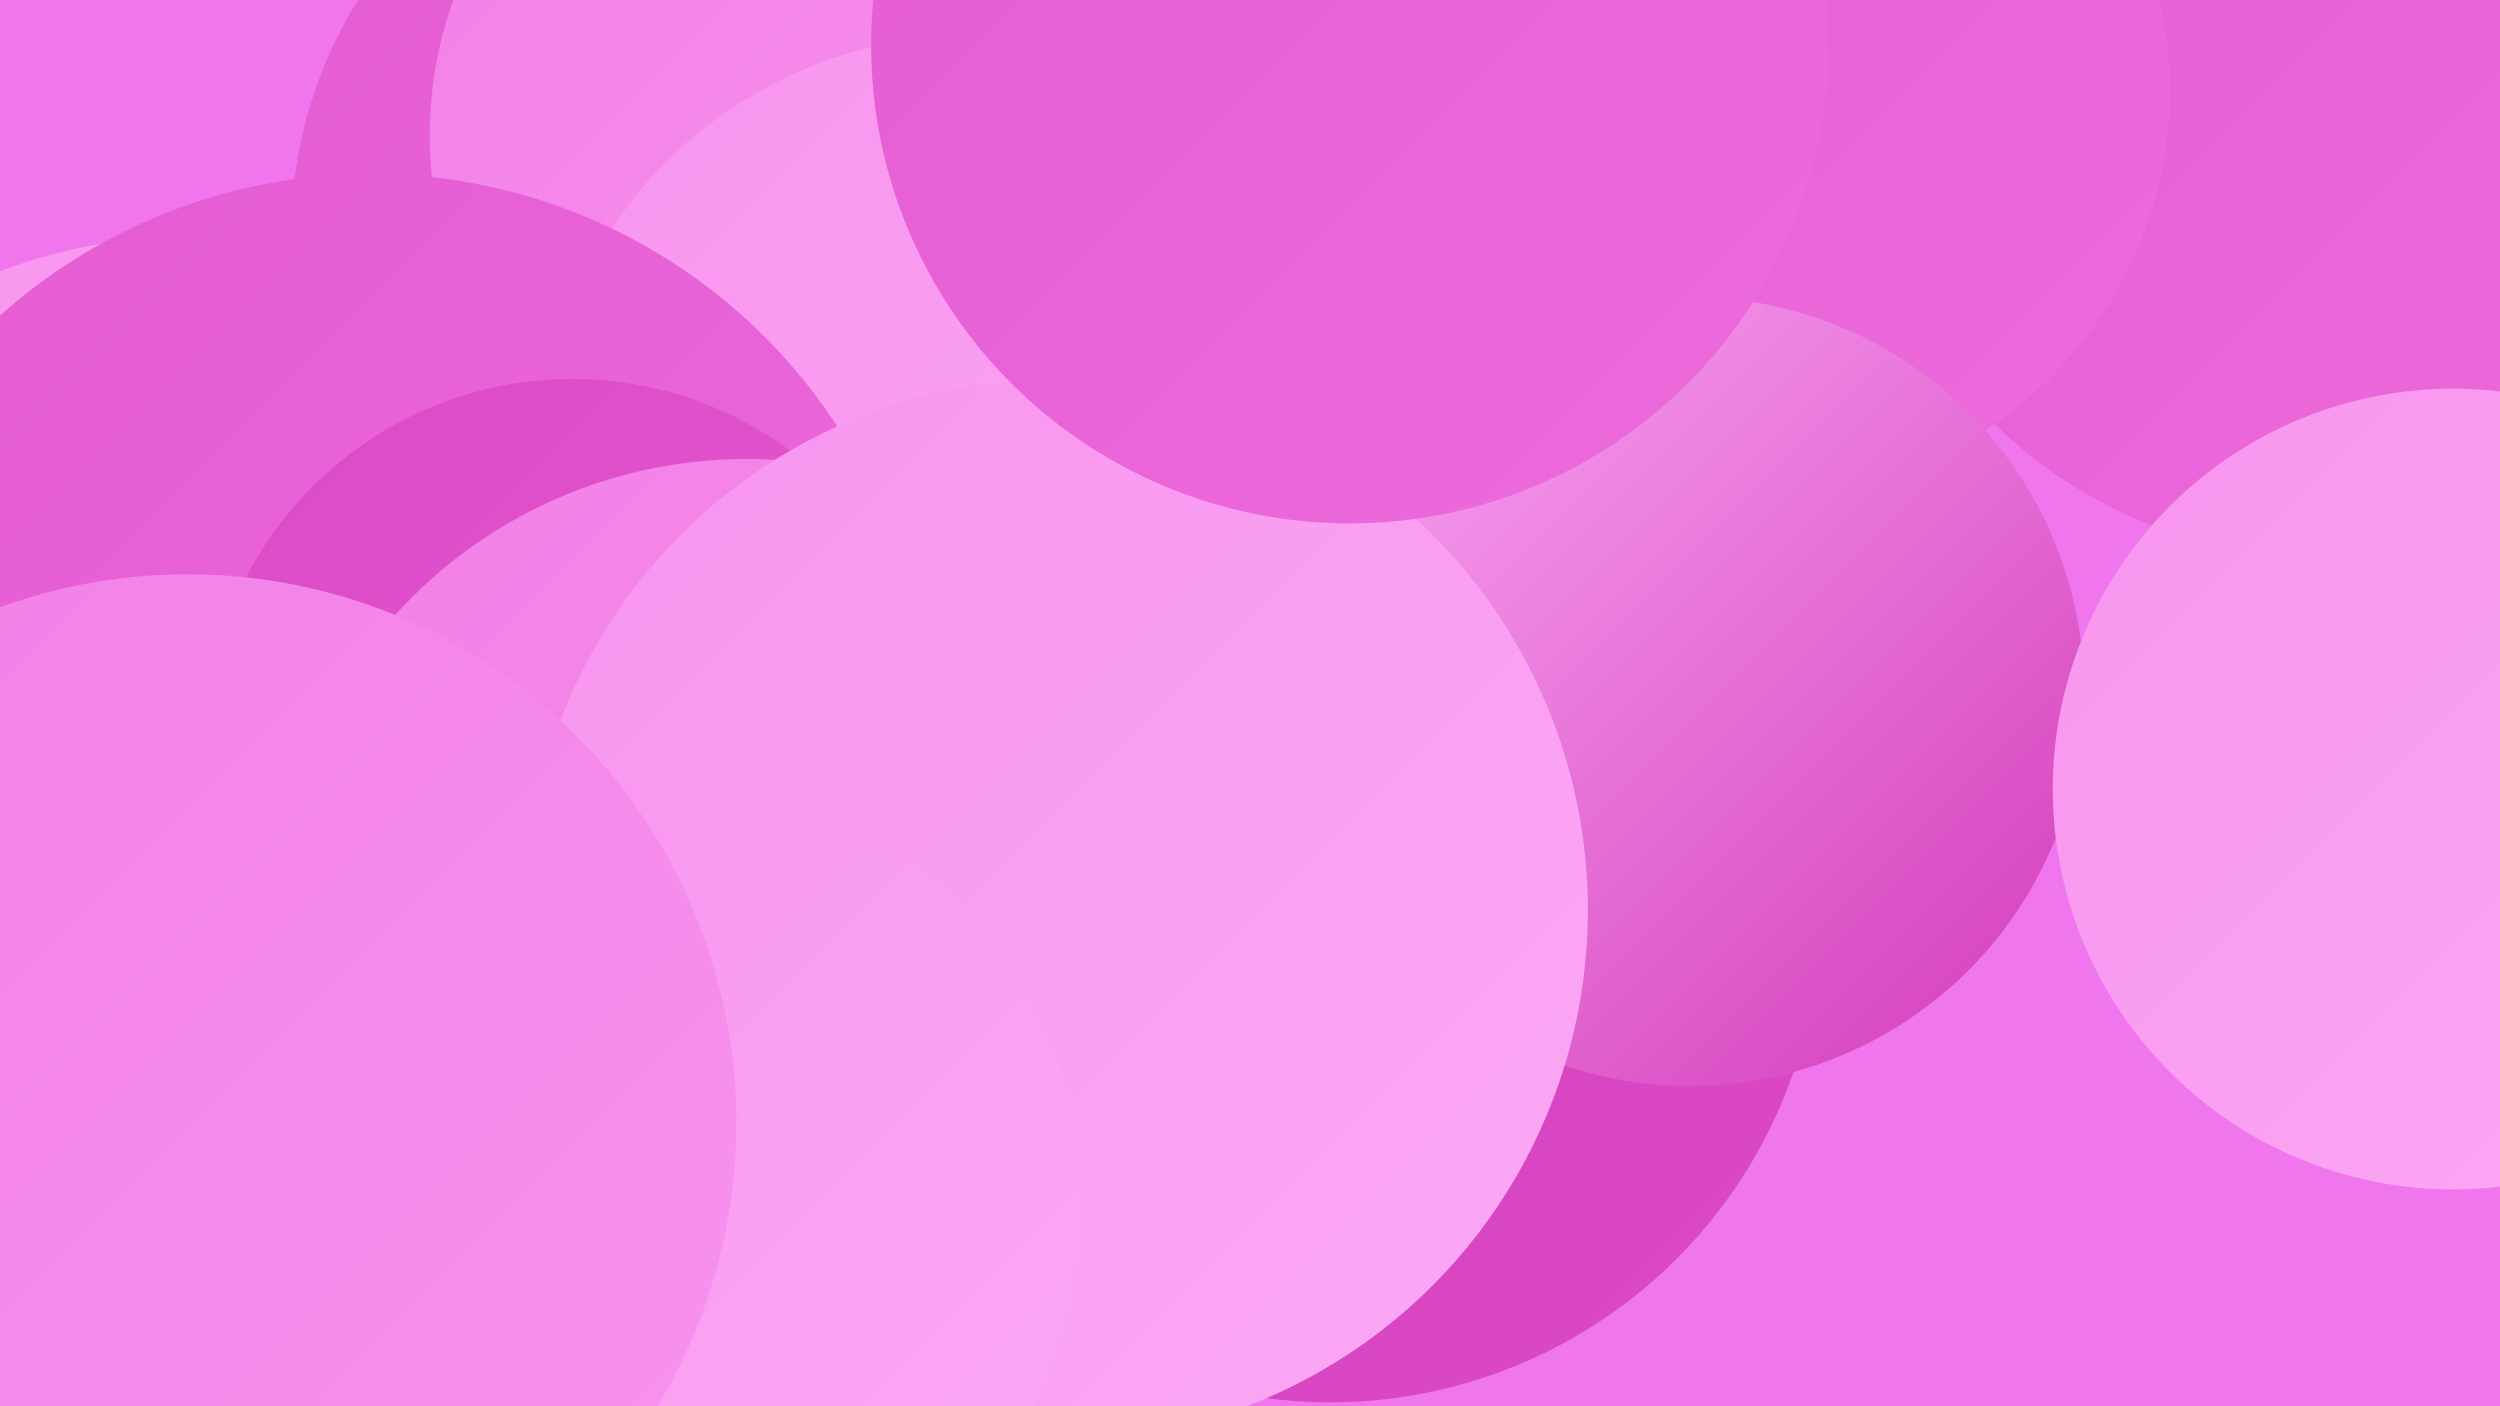
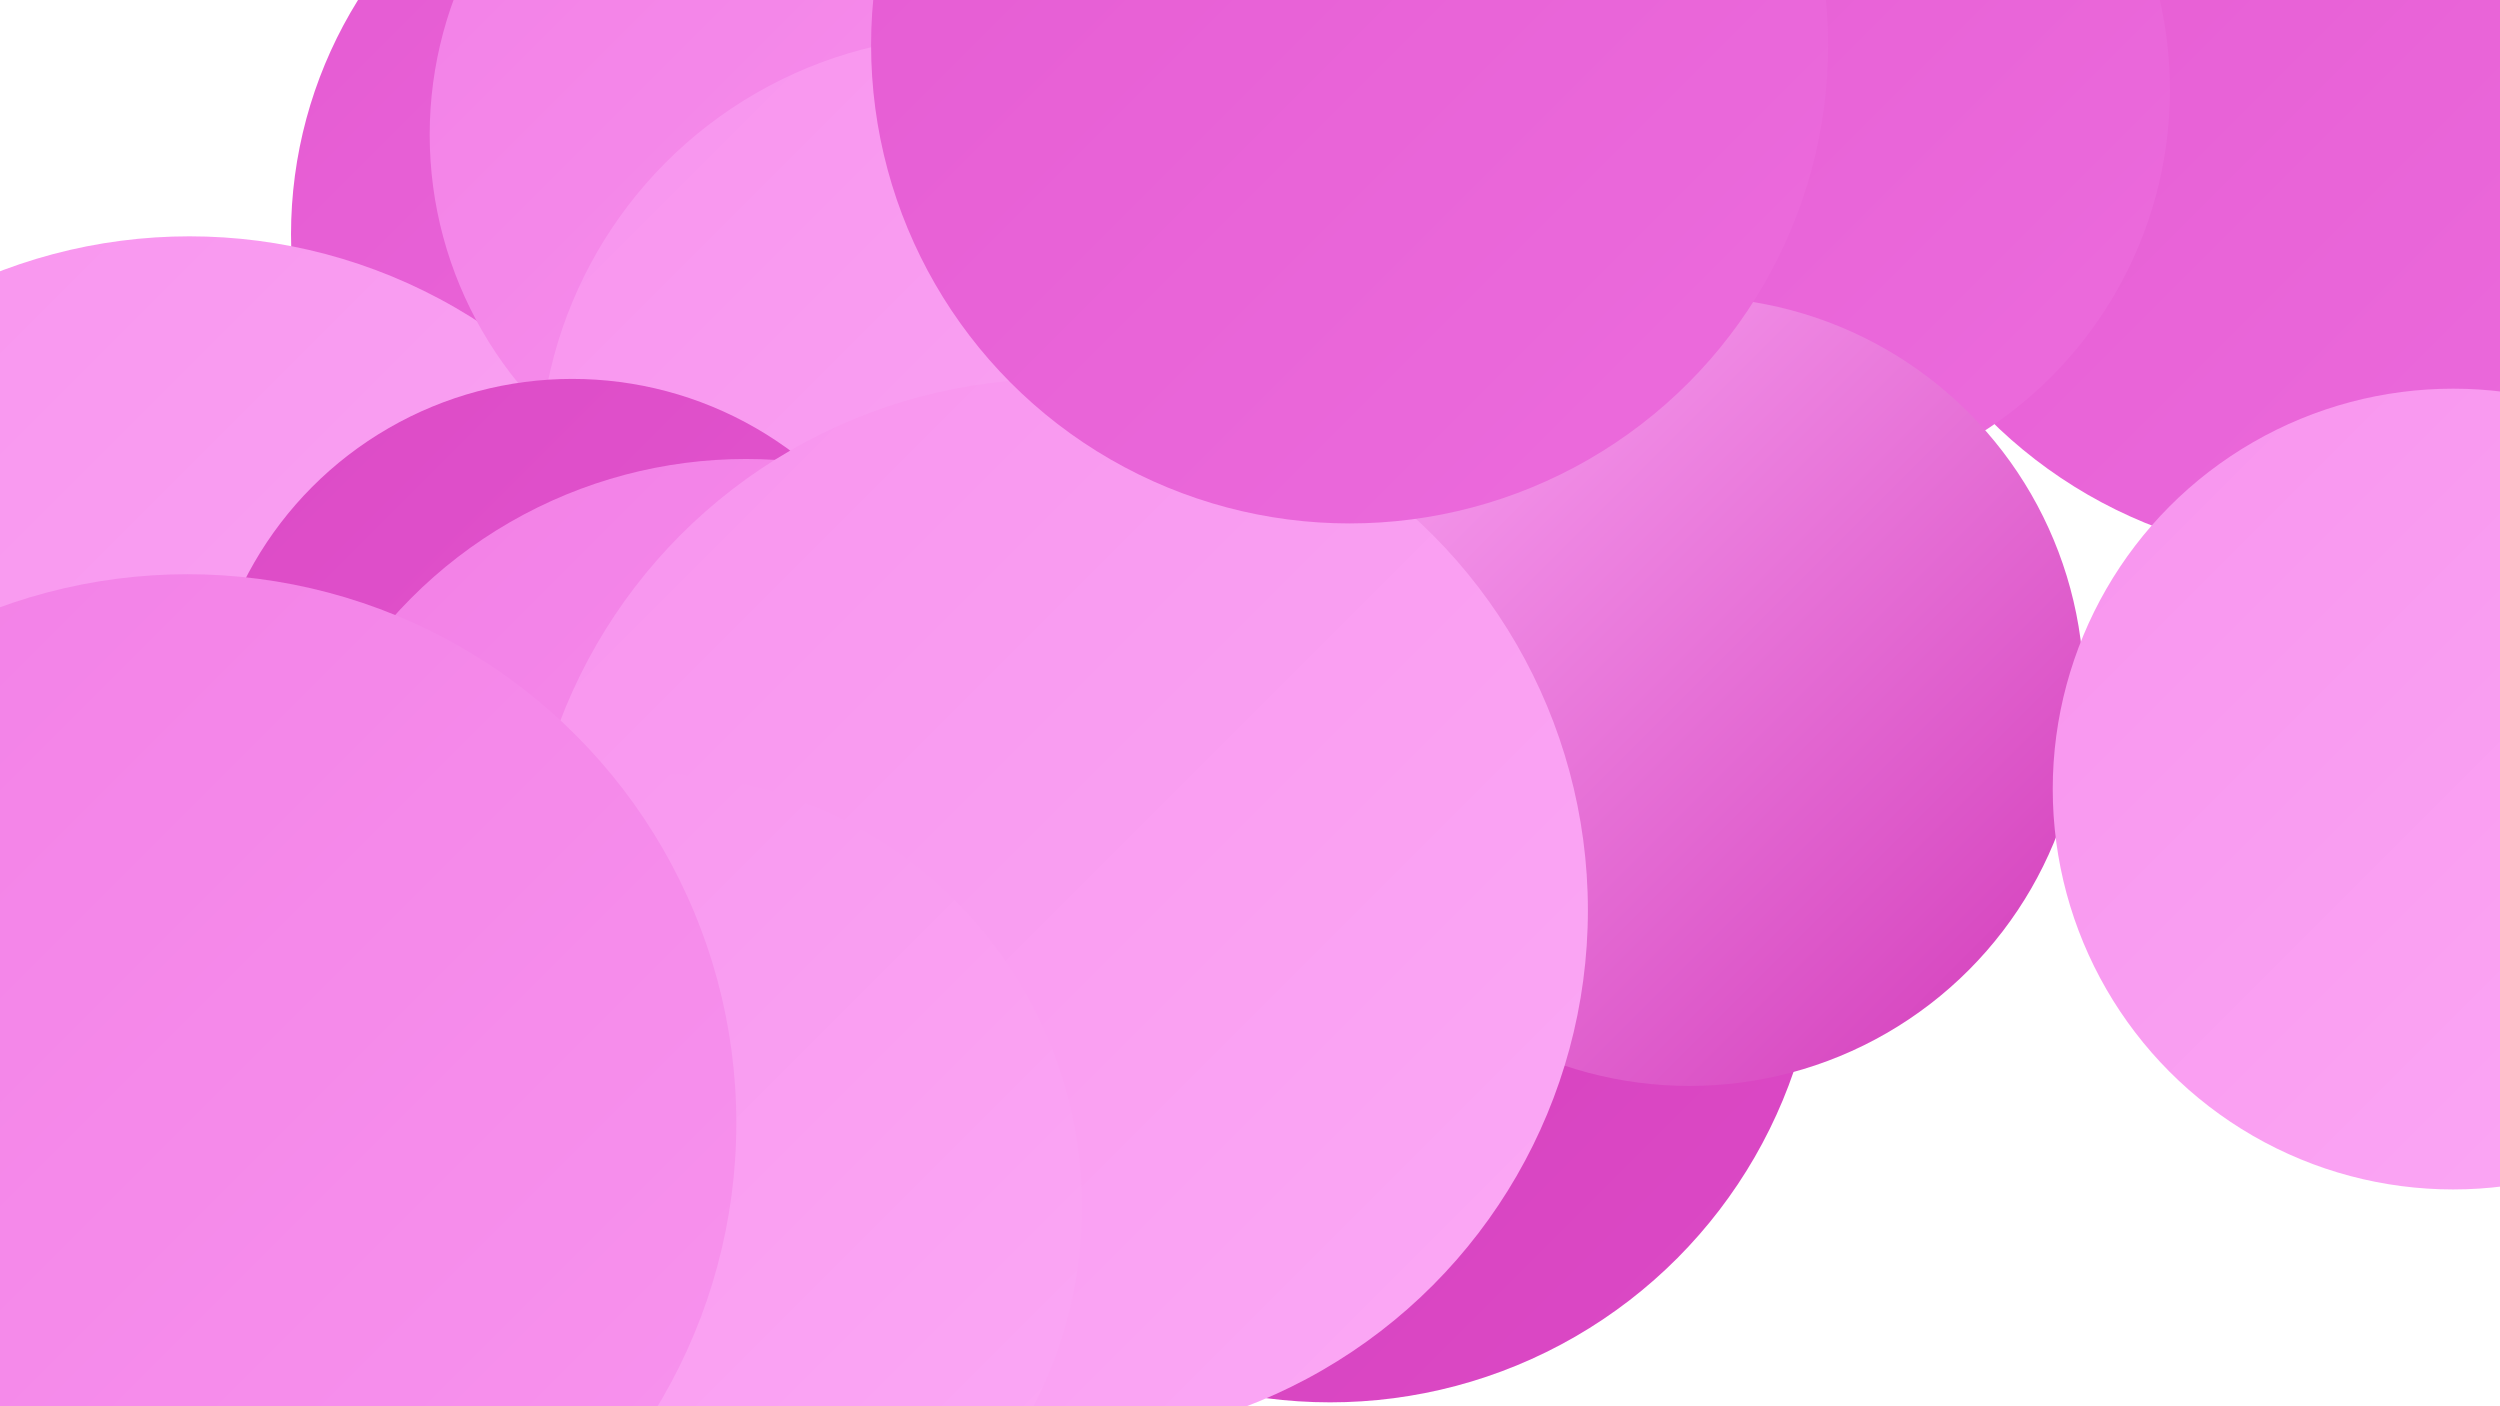
<svg xmlns="http://www.w3.org/2000/svg" width="1280" height="720">
  <defs>
    <linearGradient id="grad0" x1="0%" y1="0%" x2="100%" y2="100%">
      <stop offset="0%" style="stop-color:#d23ab9;stop-opacity:1" />
      <stop offset="100%" style="stop-color:#dc4ac6;stop-opacity:1" />
    </linearGradient>
    <linearGradient id="grad1" x1="0%" y1="0%" x2="100%" y2="100%">
      <stop offset="0%" style="stop-color:#dc4ac6;stop-opacity:1" />
      <stop offset="100%" style="stop-color:#e55ad2;stop-opacity:1" />
    </linearGradient>
    <linearGradient id="grad2" x1="0%" y1="0%" x2="100%" y2="100%">
      <stop offset="0%" style="stop-color:#e55ad2;stop-opacity:1" />
      <stop offset="100%" style="stop-color:#ec6cdd;stop-opacity:1" />
    </linearGradient>
    <linearGradient id="grad3" x1="0%" y1="0%" x2="100%" y2="100%">
      <stop offset="0%" style="stop-color:#ec6cdd;stop-opacity:1" />
      <stop offset="100%" style="stop-color:#f27fe6;stop-opacity:1" />
    </linearGradient>
    <linearGradient id="grad4" x1="0%" y1="0%" x2="100%" y2="100%">
      <stop offset="0%" style="stop-color:#f27fe6;stop-opacity:1" />
      <stop offset="100%" style="stop-color:#f894ee;stop-opacity:1" />
    </linearGradient>
    <linearGradient id="grad5" x1="0%" y1="0%" x2="100%" y2="100%">
      <stop offset="0%" style="stop-color:#f894ee;stop-opacity:1" />
      <stop offset="100%" style="stop-color:#fba9f5;stop-opacity:1" />
    </linearGradient>
    <linearGradient id="grad6" x1="0%" y1="0%" x2="100%" y2="100%">
      <stop offset="0%" style="stop-color:#fba9f5;stop-opacity:1" />
      <stop offset="100%" style="stop-color:#d23ab9;stop-opacity:1" />
    </linearGradient>
  </defs>
-   <rect width="1280" height="720" fill="#f076ed" />
-   <circle cx="511" cy="196" r="181" fill="url(#grad3)" />
  <circle cx="376" cy="120" r="227" fill="url(#grad2)" />
-   <circle cx="715" cy="275" r="220" fill="url(#grad0)" />
  <circle cx="1191" cy="42" r="244" fill="url(#grad2)" />
  <circle cx="200" cy="567" r="242" fill="url(#grad1)" />
  <circle cx="252" cy="693" r="278" fill="url(#grad6)" />
  <circle cx="903" cy="46" r="208" fill="url(#grad2)" />
  <circle cx="97" cy="393" r="272" fill="url(#grad5)" />
  <circle cx="421" cy="69" r="201" fill="url(#grad4)" />
  <circle cx="498" cy="240" r="222" fill="url(#grad5)" />
  <circle cx="681" cy="467" r="251" fill="url(#grad0)" />
-   <circle cx="190" cy="374" r="285" fill="url(#grad2)" />
  <circle cx="293" cy="382" r="188" fill="url(#grad1)" />
  <circle cx="865" cy="354" r="202" fill="url(#grad6)" />
  <circle cx="382" cy="477" r="242" fill="url(#grad4)" />
  <circle cx="1256" cy="404" r="205" fill="url(#grad5)" />
  <circle cx="541" cy="466" r="272" fill="url(#grad5)" />
  <circle cx="332" cy="618" r="222" fill="url(#grad5)" />
  <circle cx="691" cy="23" r="245" fill="url(#grad2)" />
  <circle cx="96" cy="575" r="281" fill="url(#grad4)" />
</svg>